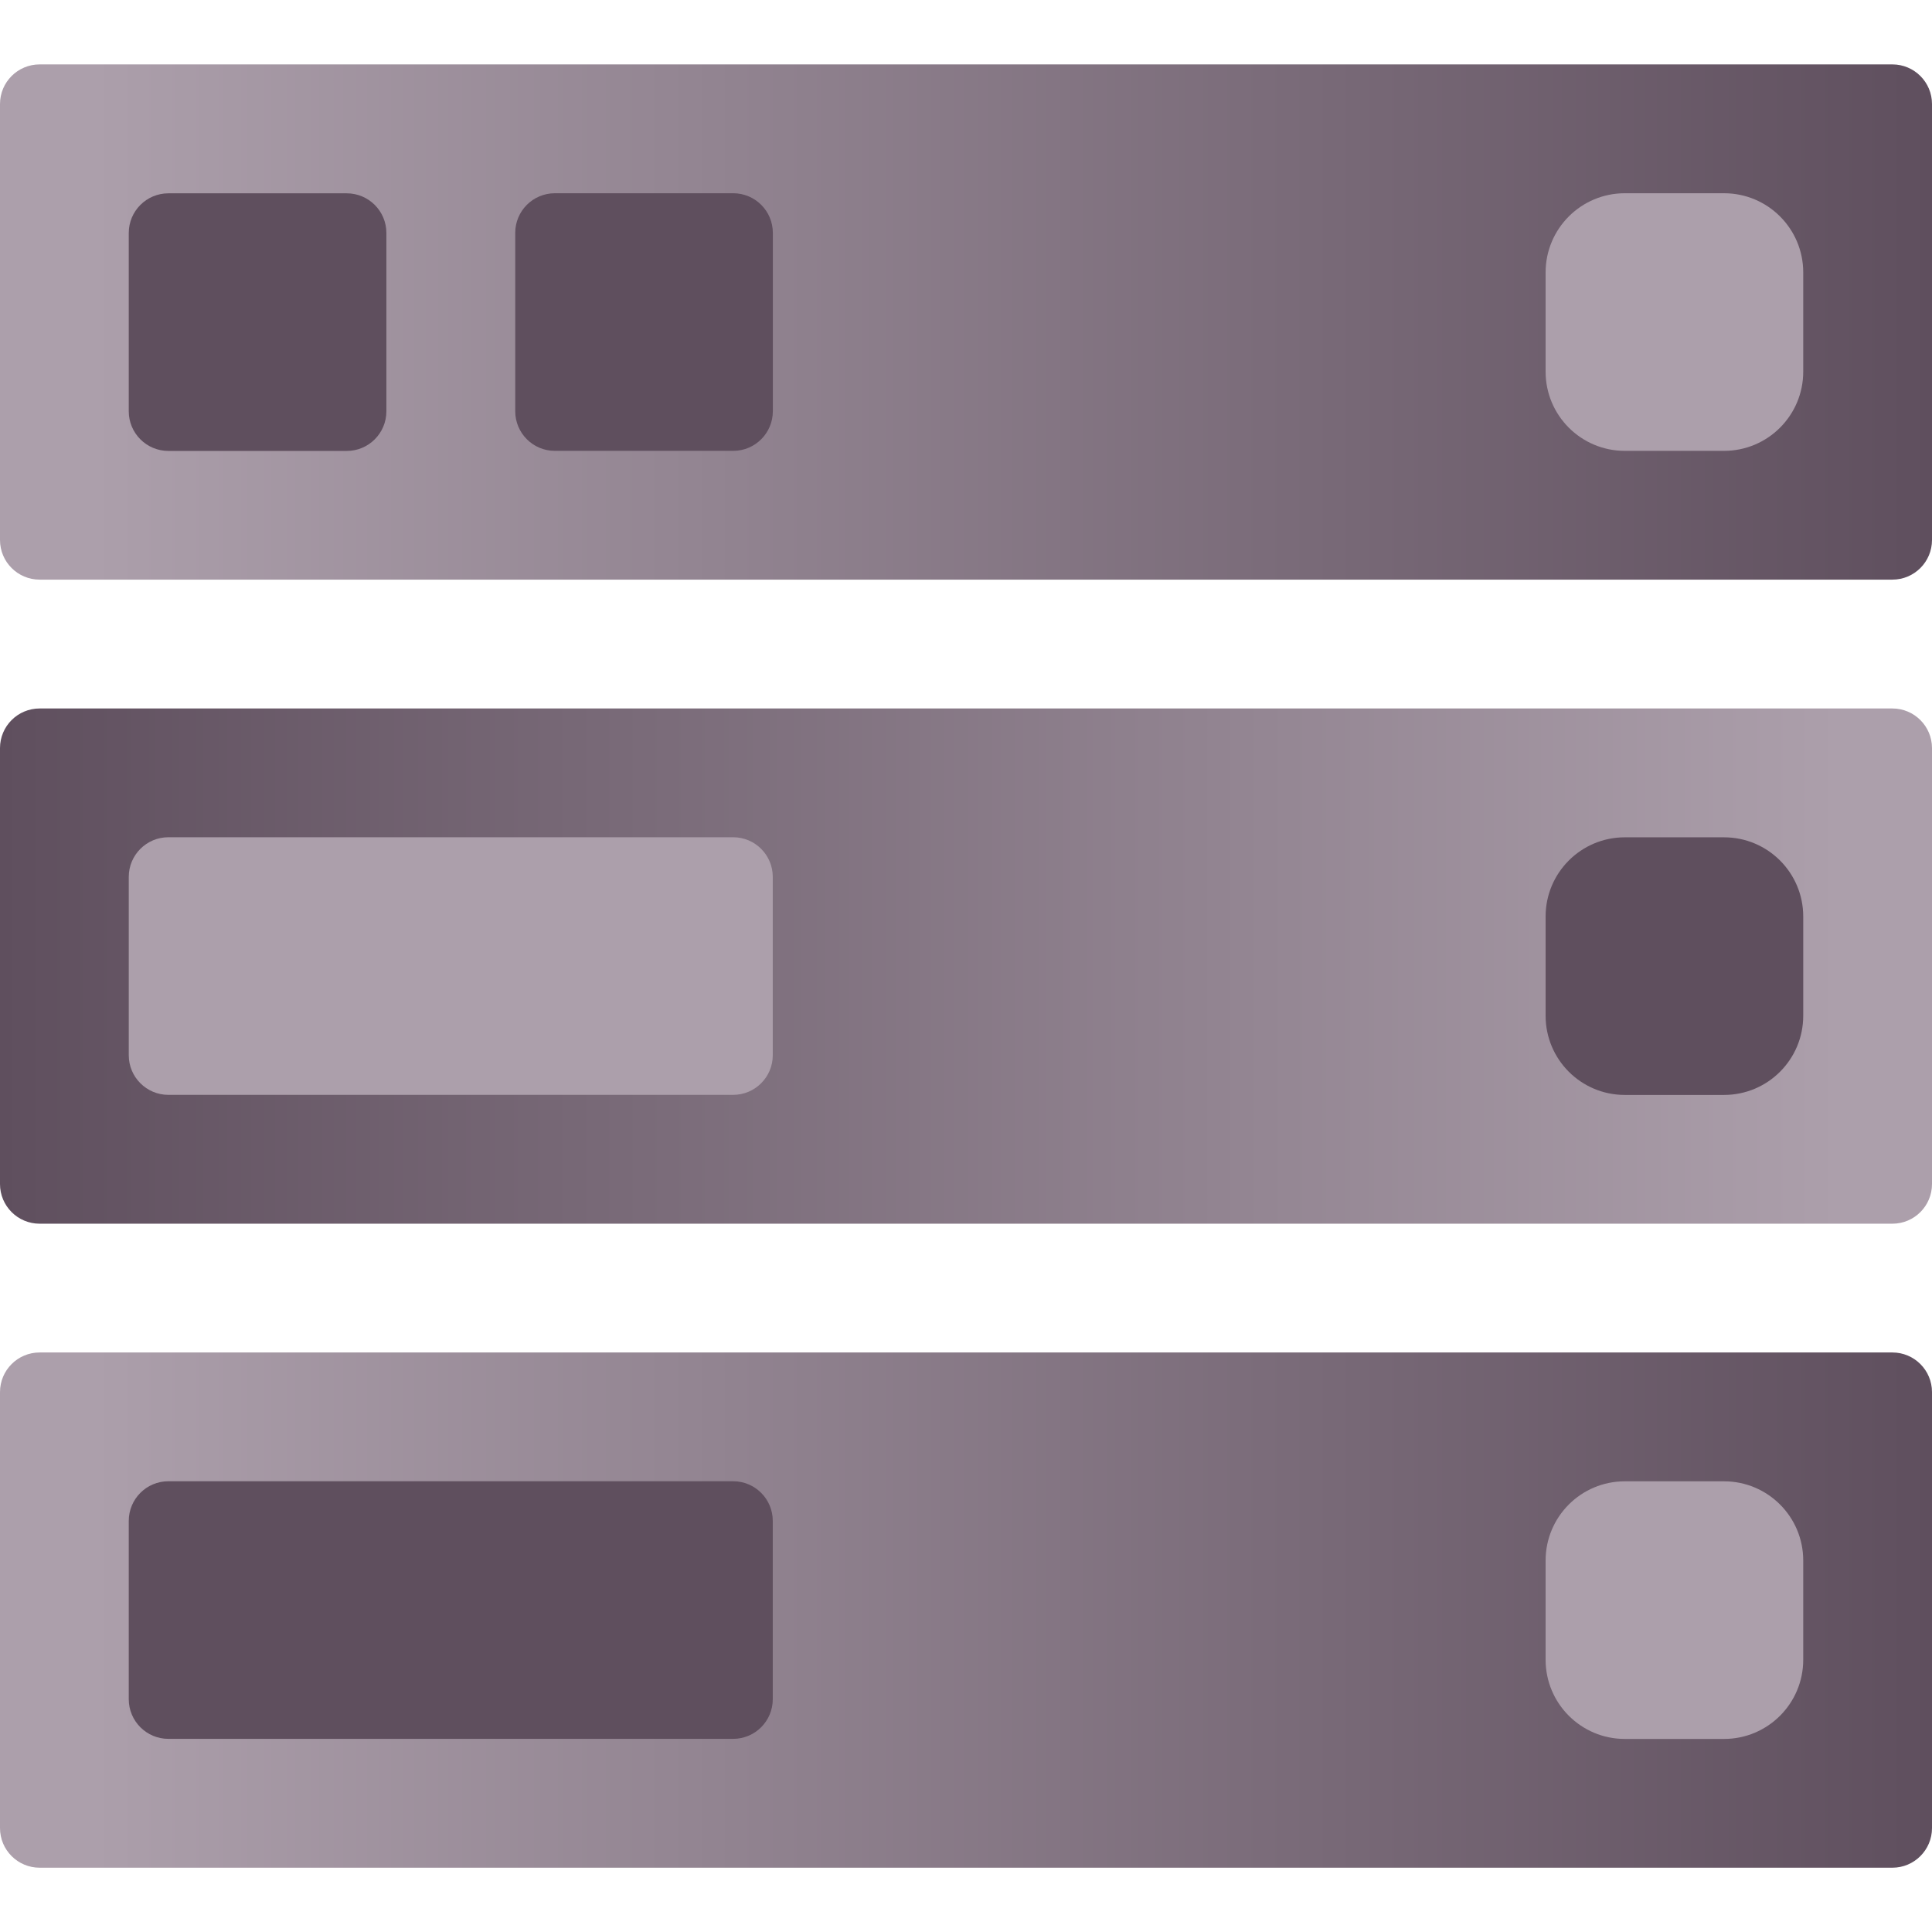
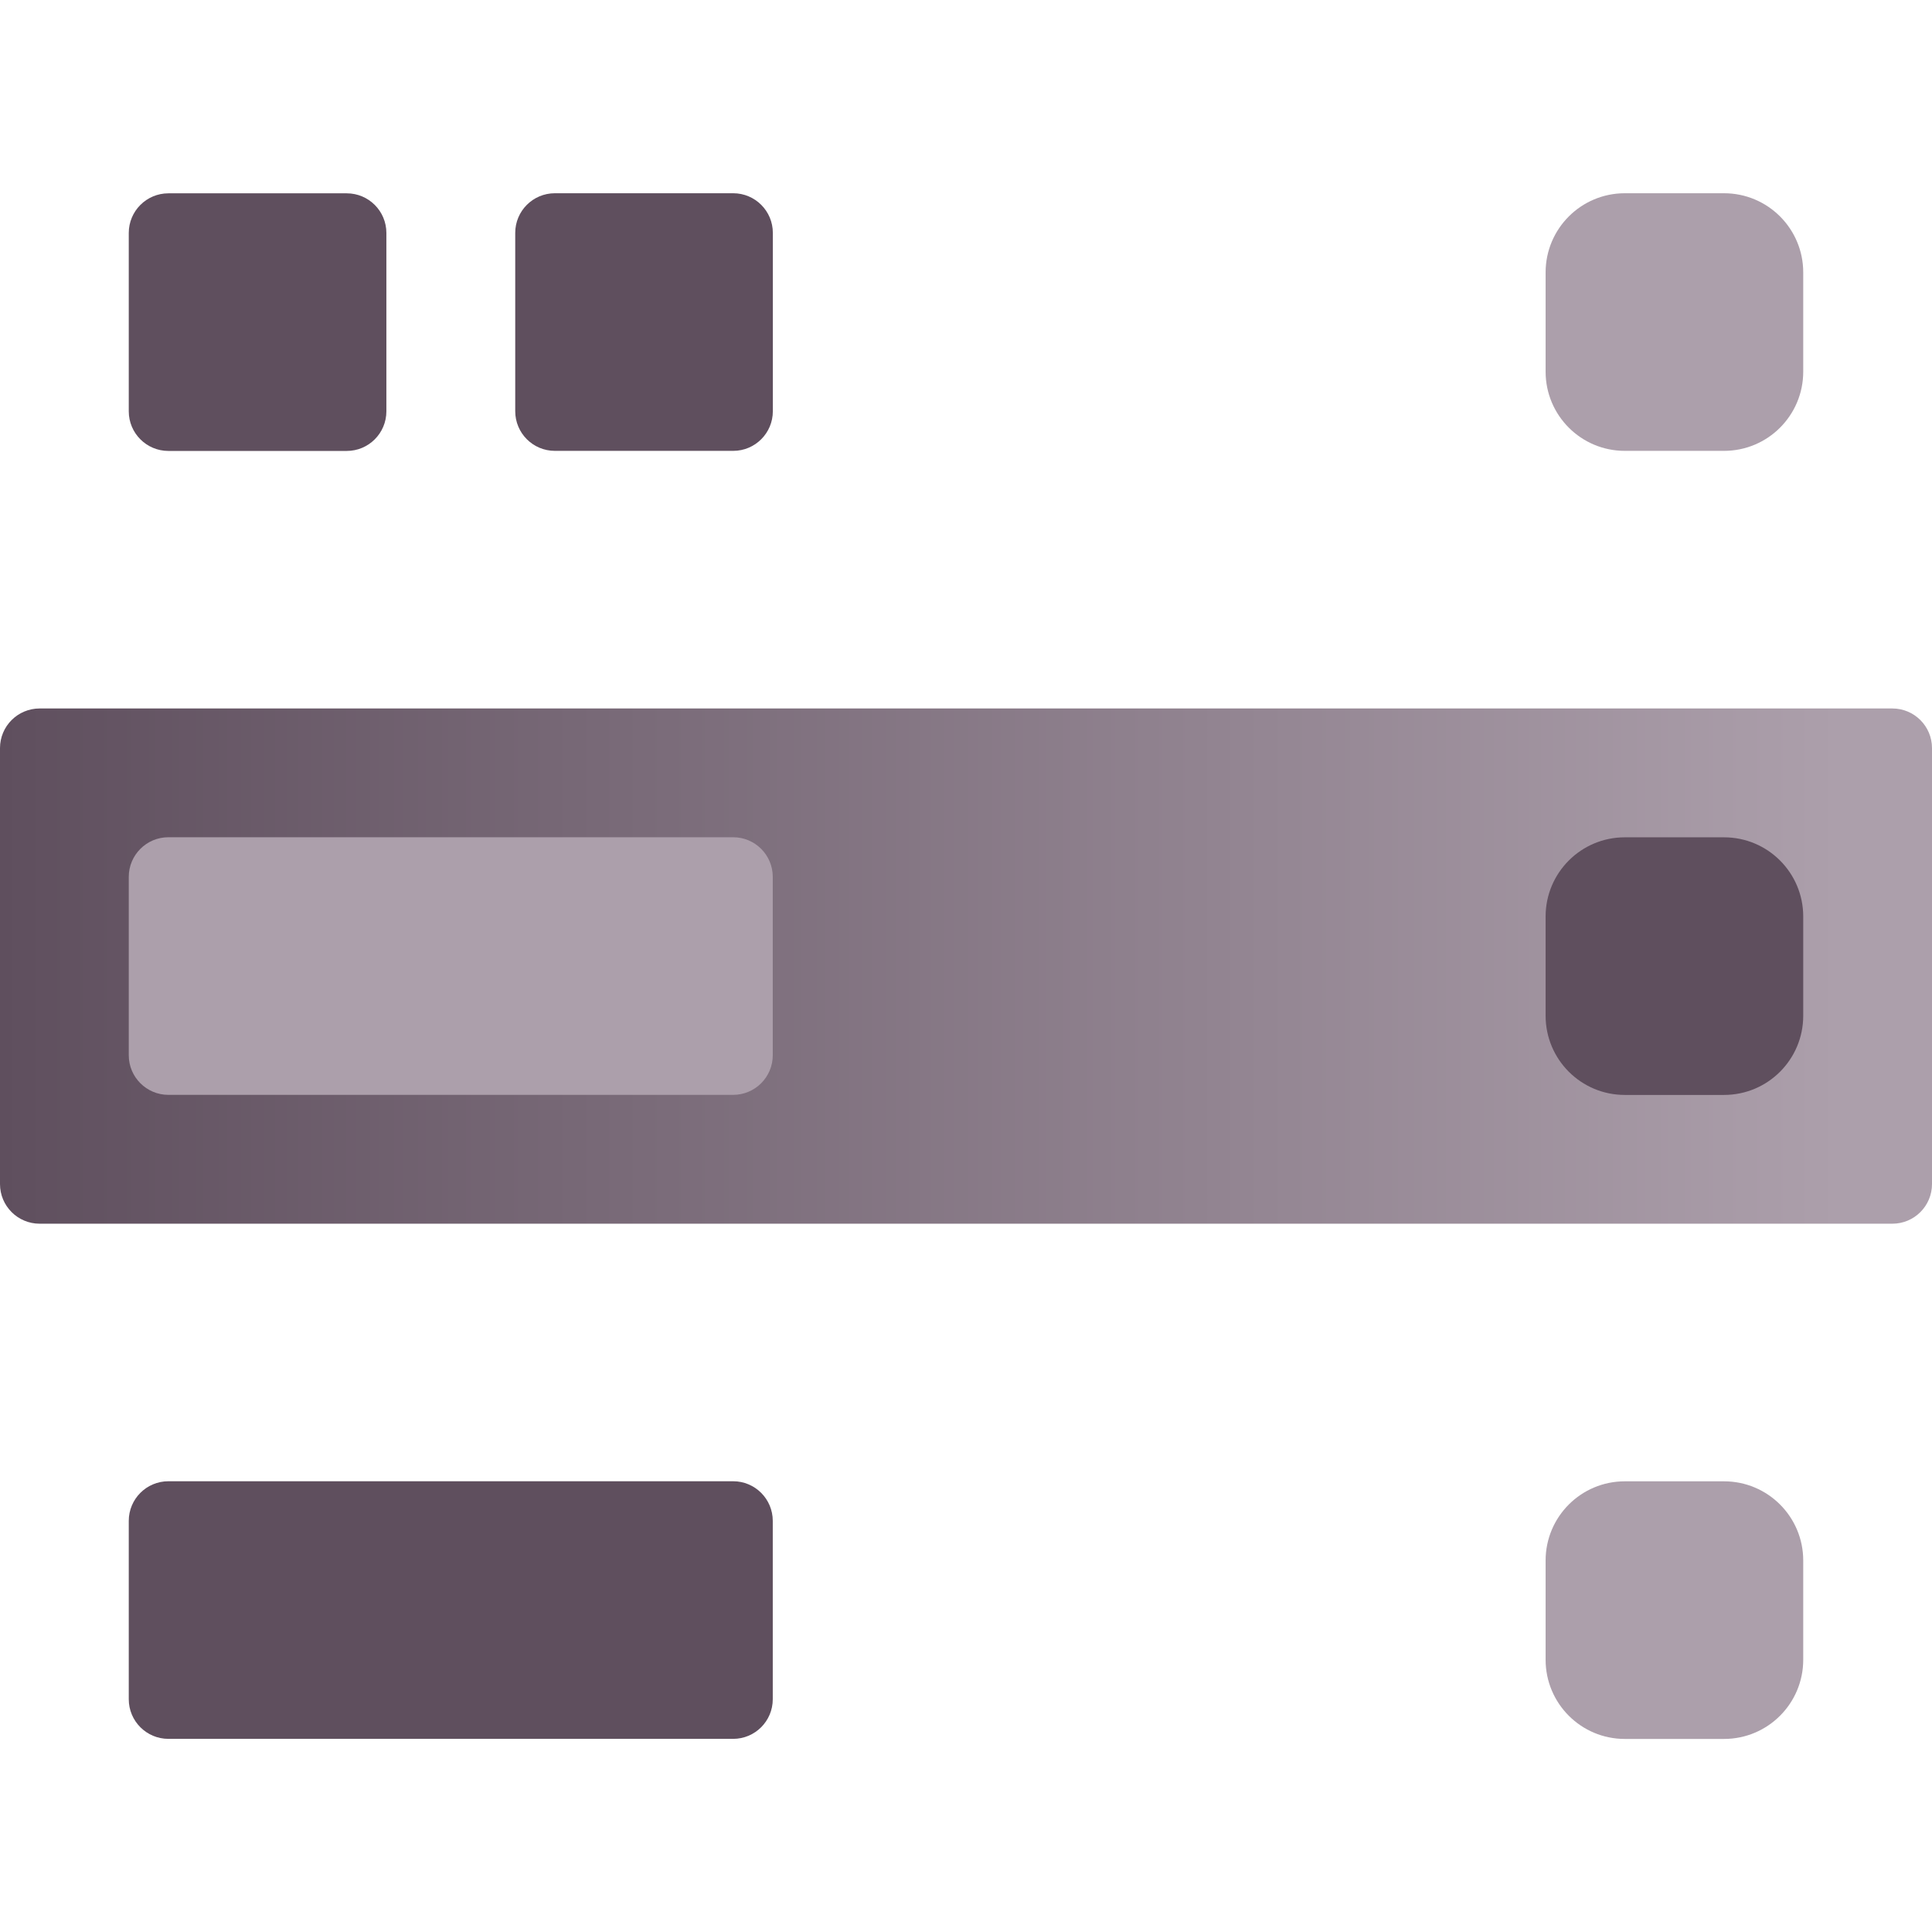
<svg xmlns="http://www.w3.org/2000/svg" xmlns:xlink="http://www.w3.org/1999/xlink" fill="none" height="300" viewBox="0 0 300 300" width="300">
  <linearGradient id="a">
    <stop offset="0" stop-color="#ac9fab" />
    <stop offset="1" stop-color="#5f4f5e" />
  </linearGradient>
  <linearGradient id="b" gradientUnits="userSpaceOnUse" x1="14.286" x2="300" xlink:href="#a" y1="49.621" y2="49.621" />
  <linearGradient id="c" gradientUnits="userSpaceOnUse" x1="285.714" x2="-0" xlink:href="#a" y1="149.632" y2="149.632" />
  <linearGradient id="d" gradientUnits="userSpaceOnUse" x1="14.286" x2="300" xlink:href="#a" y1="249.632" y2="249.632" />
-   <path d="m293.847 90.004h-287.694c-3.398 0-6.153-2.755-6.153-6.153v-67.698c0-3.398 2.755-6.153 6.153-6.153h287.694c3.398 0 6.153 2.755 6.153 6.153v67.698c0 3.398-2.755 6.153-6.153 6.153z" fill="url(#b)" />
  <path d="m6.153 190.016h287.694c3.398 0 6.153-2.755 6.153-6.154v-67.698c0-3.398-2.755-6.153-6.153-6.153h-287.694c-3.398 0-6.153 2.755-6.153 6.153v67.698c0 3.399 2.755 6.154 6.153 6.154z" fill="url(#c)" />
-   <path d="m293.847 290.016h-287.694c-3.398 0-6.153-2.755-6.153-6.154v-67.698c0-3.398 2.755-6.153 6.153-6.153h287.694c3.398 0 6.153 2.755 6.153 6.153v67.698c0 3.399-2.755 6.154-6.153 6.154z" fill="url(#d)" />
  <path d="m19.995 36.172v27.696c0 3.398 2.755 6.153 6.153 6.153h27.696c3.398 0 6.153-2.755 6.153-6.153v-27.696c0-3.398-2.755-6.153-6.153-6.153h-27.696c-3.398 0-6.153 2.755-6.153 6.153z" fill="#5f4f5e" />
  <path d="m19.995 136.16v27.696c0 3.398 2.755 6.153 6.153 6.153h87.694c3.398 0 6.153-2.755 6.153-6.153v-27.696c0-3.398-2.755-6.153-6.153-6.153h-87.694c-3.398 0-6.153 2.755-6.153 6.153z" fill="#ac9fab" />
  <path d="m19.995 236.16v27.696c0 3.398 2.755 6.153 6.153 6.153h87.694c3.398 0 6.153-2.755 6.153-6.153v-27.696c0-3.398-2.755-6.153-6.153-6.153h-87.694c-3.398 0-6.153 2.755-6.153 6.153z" fill="#5f4f5e" />
  <path d="m80.005 36.16v27.696c0 3.398 2.755 6.153 6.153 6.153h27.696c3.398 0 6.153-2.755 6.153-6.153v-27.696c0-3.398-2.755-6.153-6.153-6.153h-27.696c-3.398 0-6.153 2.755-6.153 6.153z" fill="#5f4f5e" />
-   <path d="m240.002 42.302v15.412c0 6.79 5.505 12.295 12.296 12.295h15.411c6.791 0 12.296-5.505 12.296-12.295v-15.412c0-6.791-5.505-12.295-12.296-12.295h-15.411c-6.791 0-12.296 5.505-12.296 12.295z" fill="#ac9fab" />
+   <path d="m240.002 42.302v15.412c0 6.79 5.505 12.295 12.296 12.295h15.411c6.791 0 12.296-5.505 12.296-12.295v-15.412c0-6.791-5.505-12.295-12.296-12.295h-15.411c-6.791 0-12.296 5.505-12.296 12.295" fill="#ac9fab" />
  <path d="m240.002 242.314v15.411c0 6.791 5.505 12.296 12.296 12.296h15.411c6.791 0 12.296-5.505 12.296-12.296v-15.411c0-6.791-5.505-12.296-12.296-12.296h-15.411c-6.791 0-12.296 5.505-12.296 12.296z" fill="#ac9fab" />
  <path d="m240.002 142.314v15.411c0 6.791 5.505 12.296 12.296 12.296h15.411c6.791 0 12.296-5.505 12.296-12.296v-15.411c0-6.791-5.505-12.296-12.296-12.296h-15.411c-6.791 0-12.296 5.505-12.296 12.296z" fill="#5f4f5e" />
</svg>